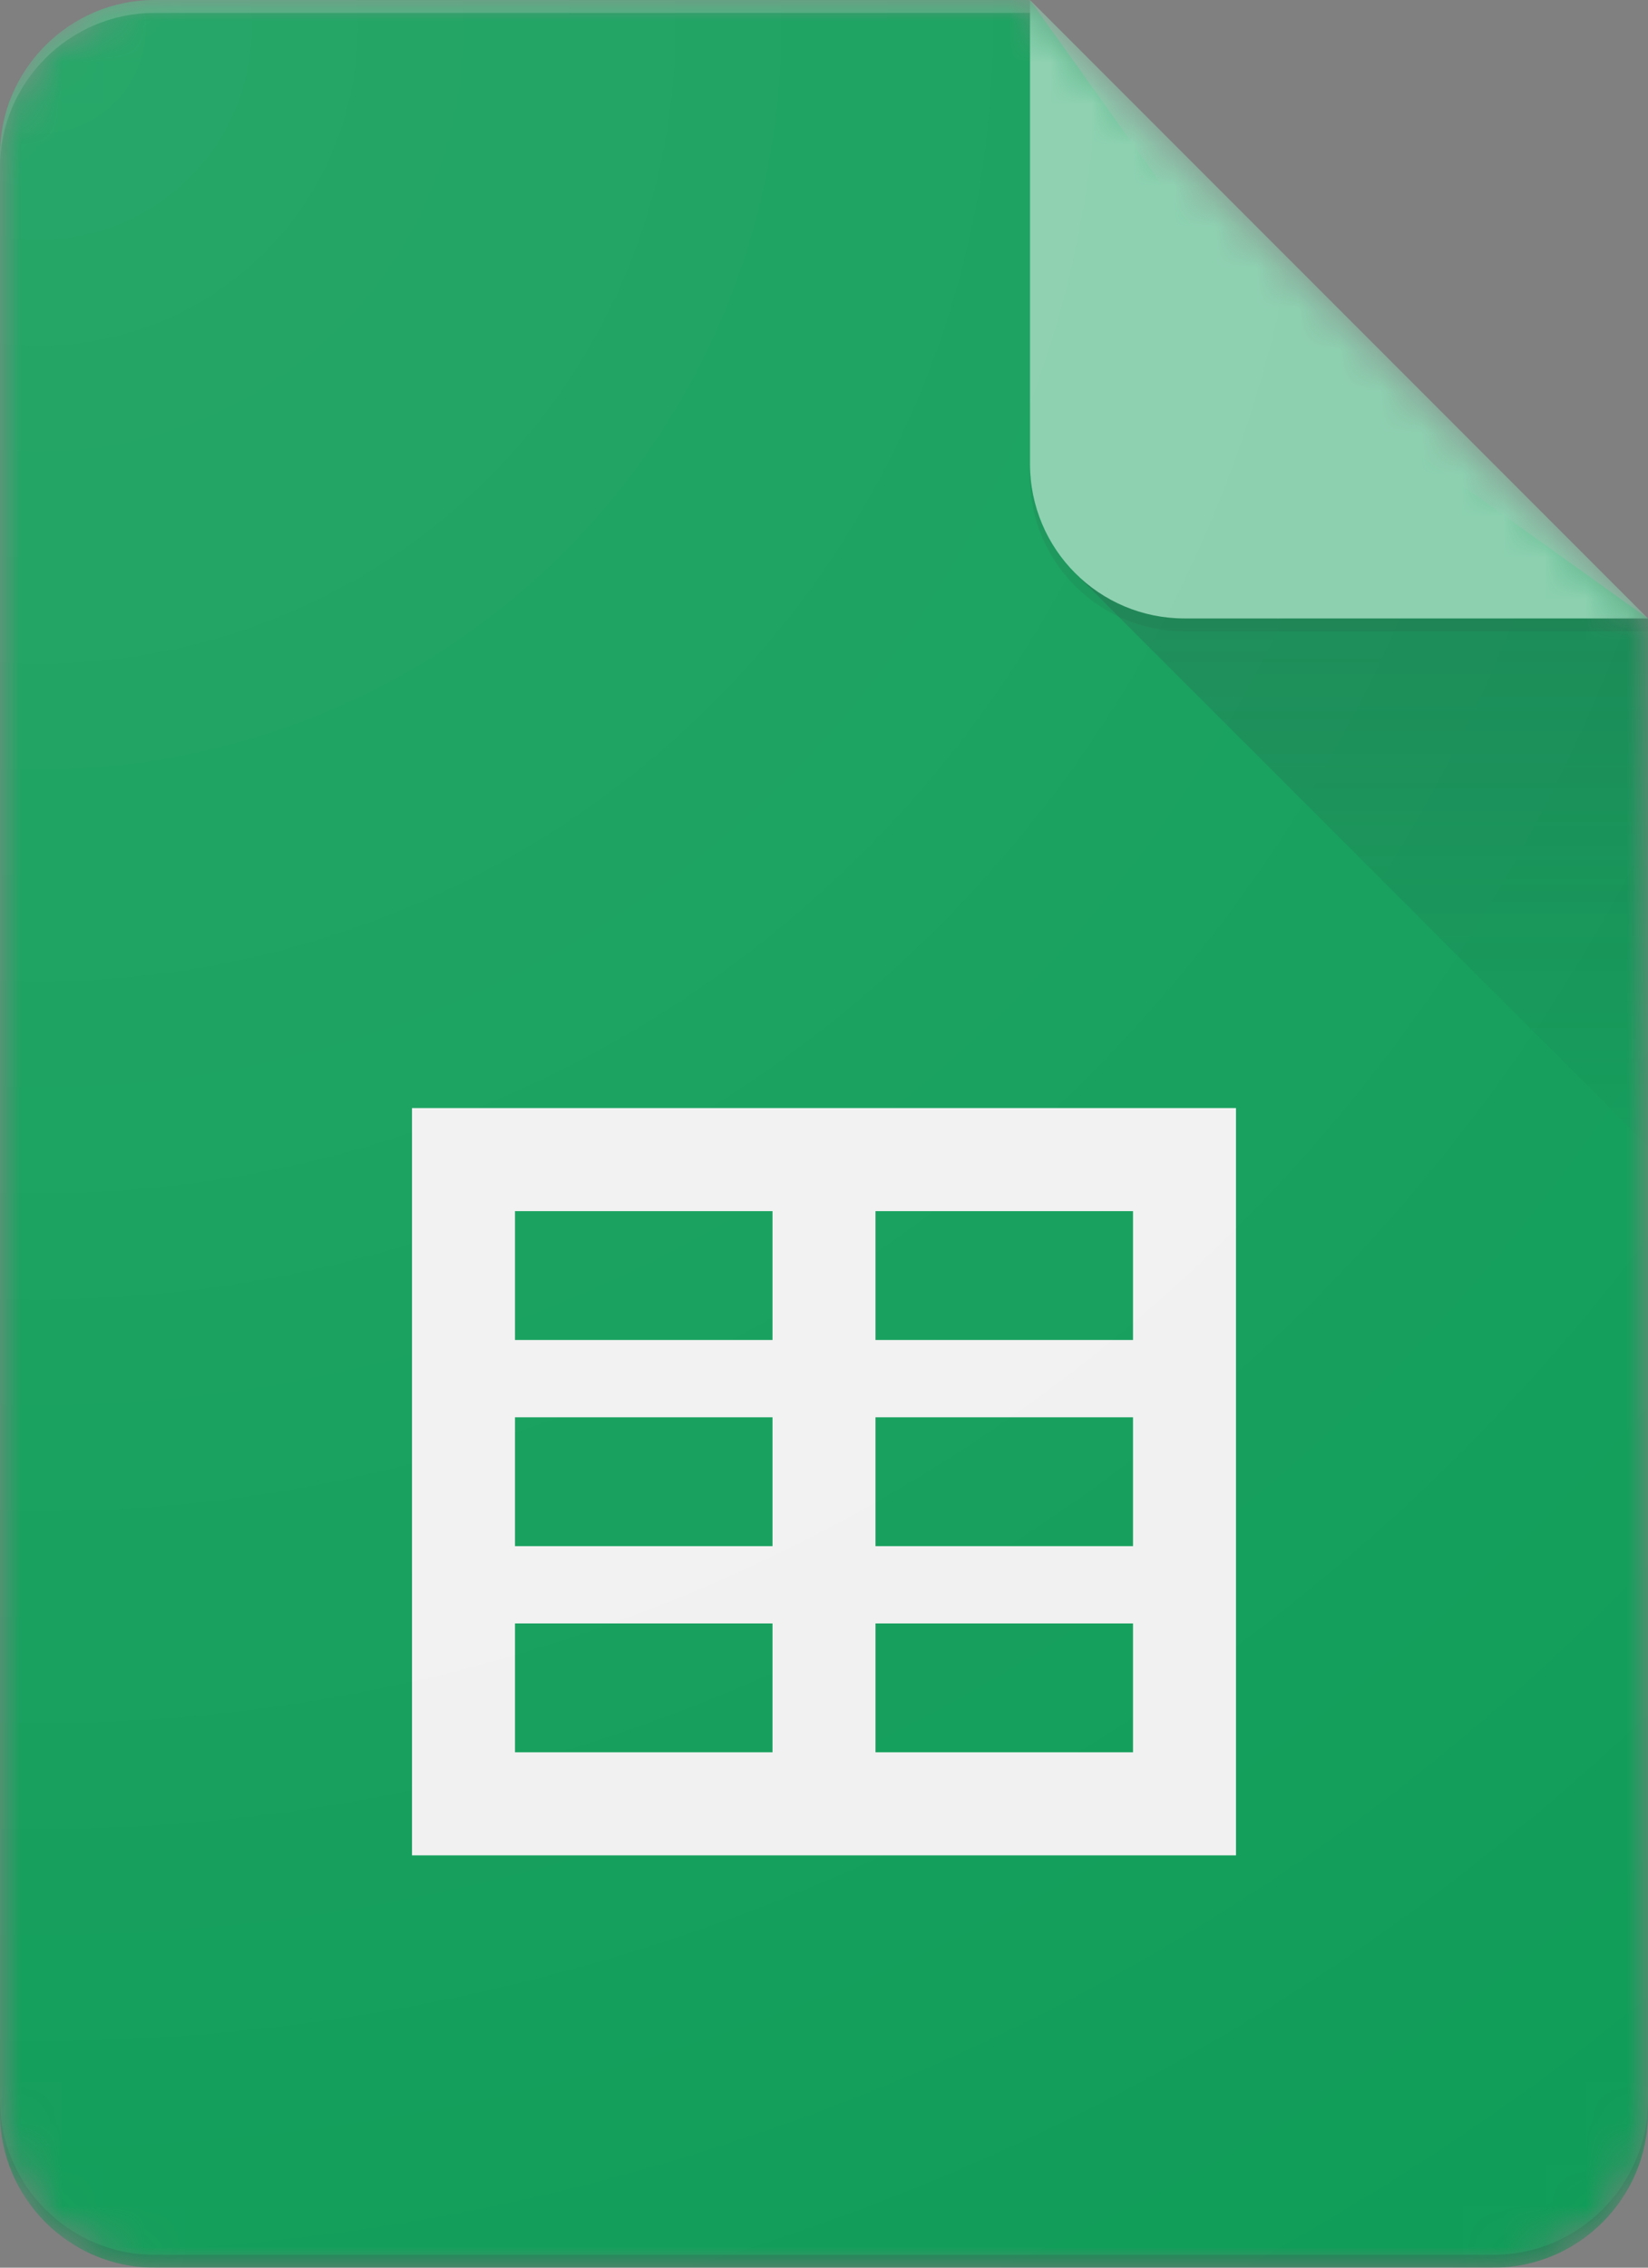
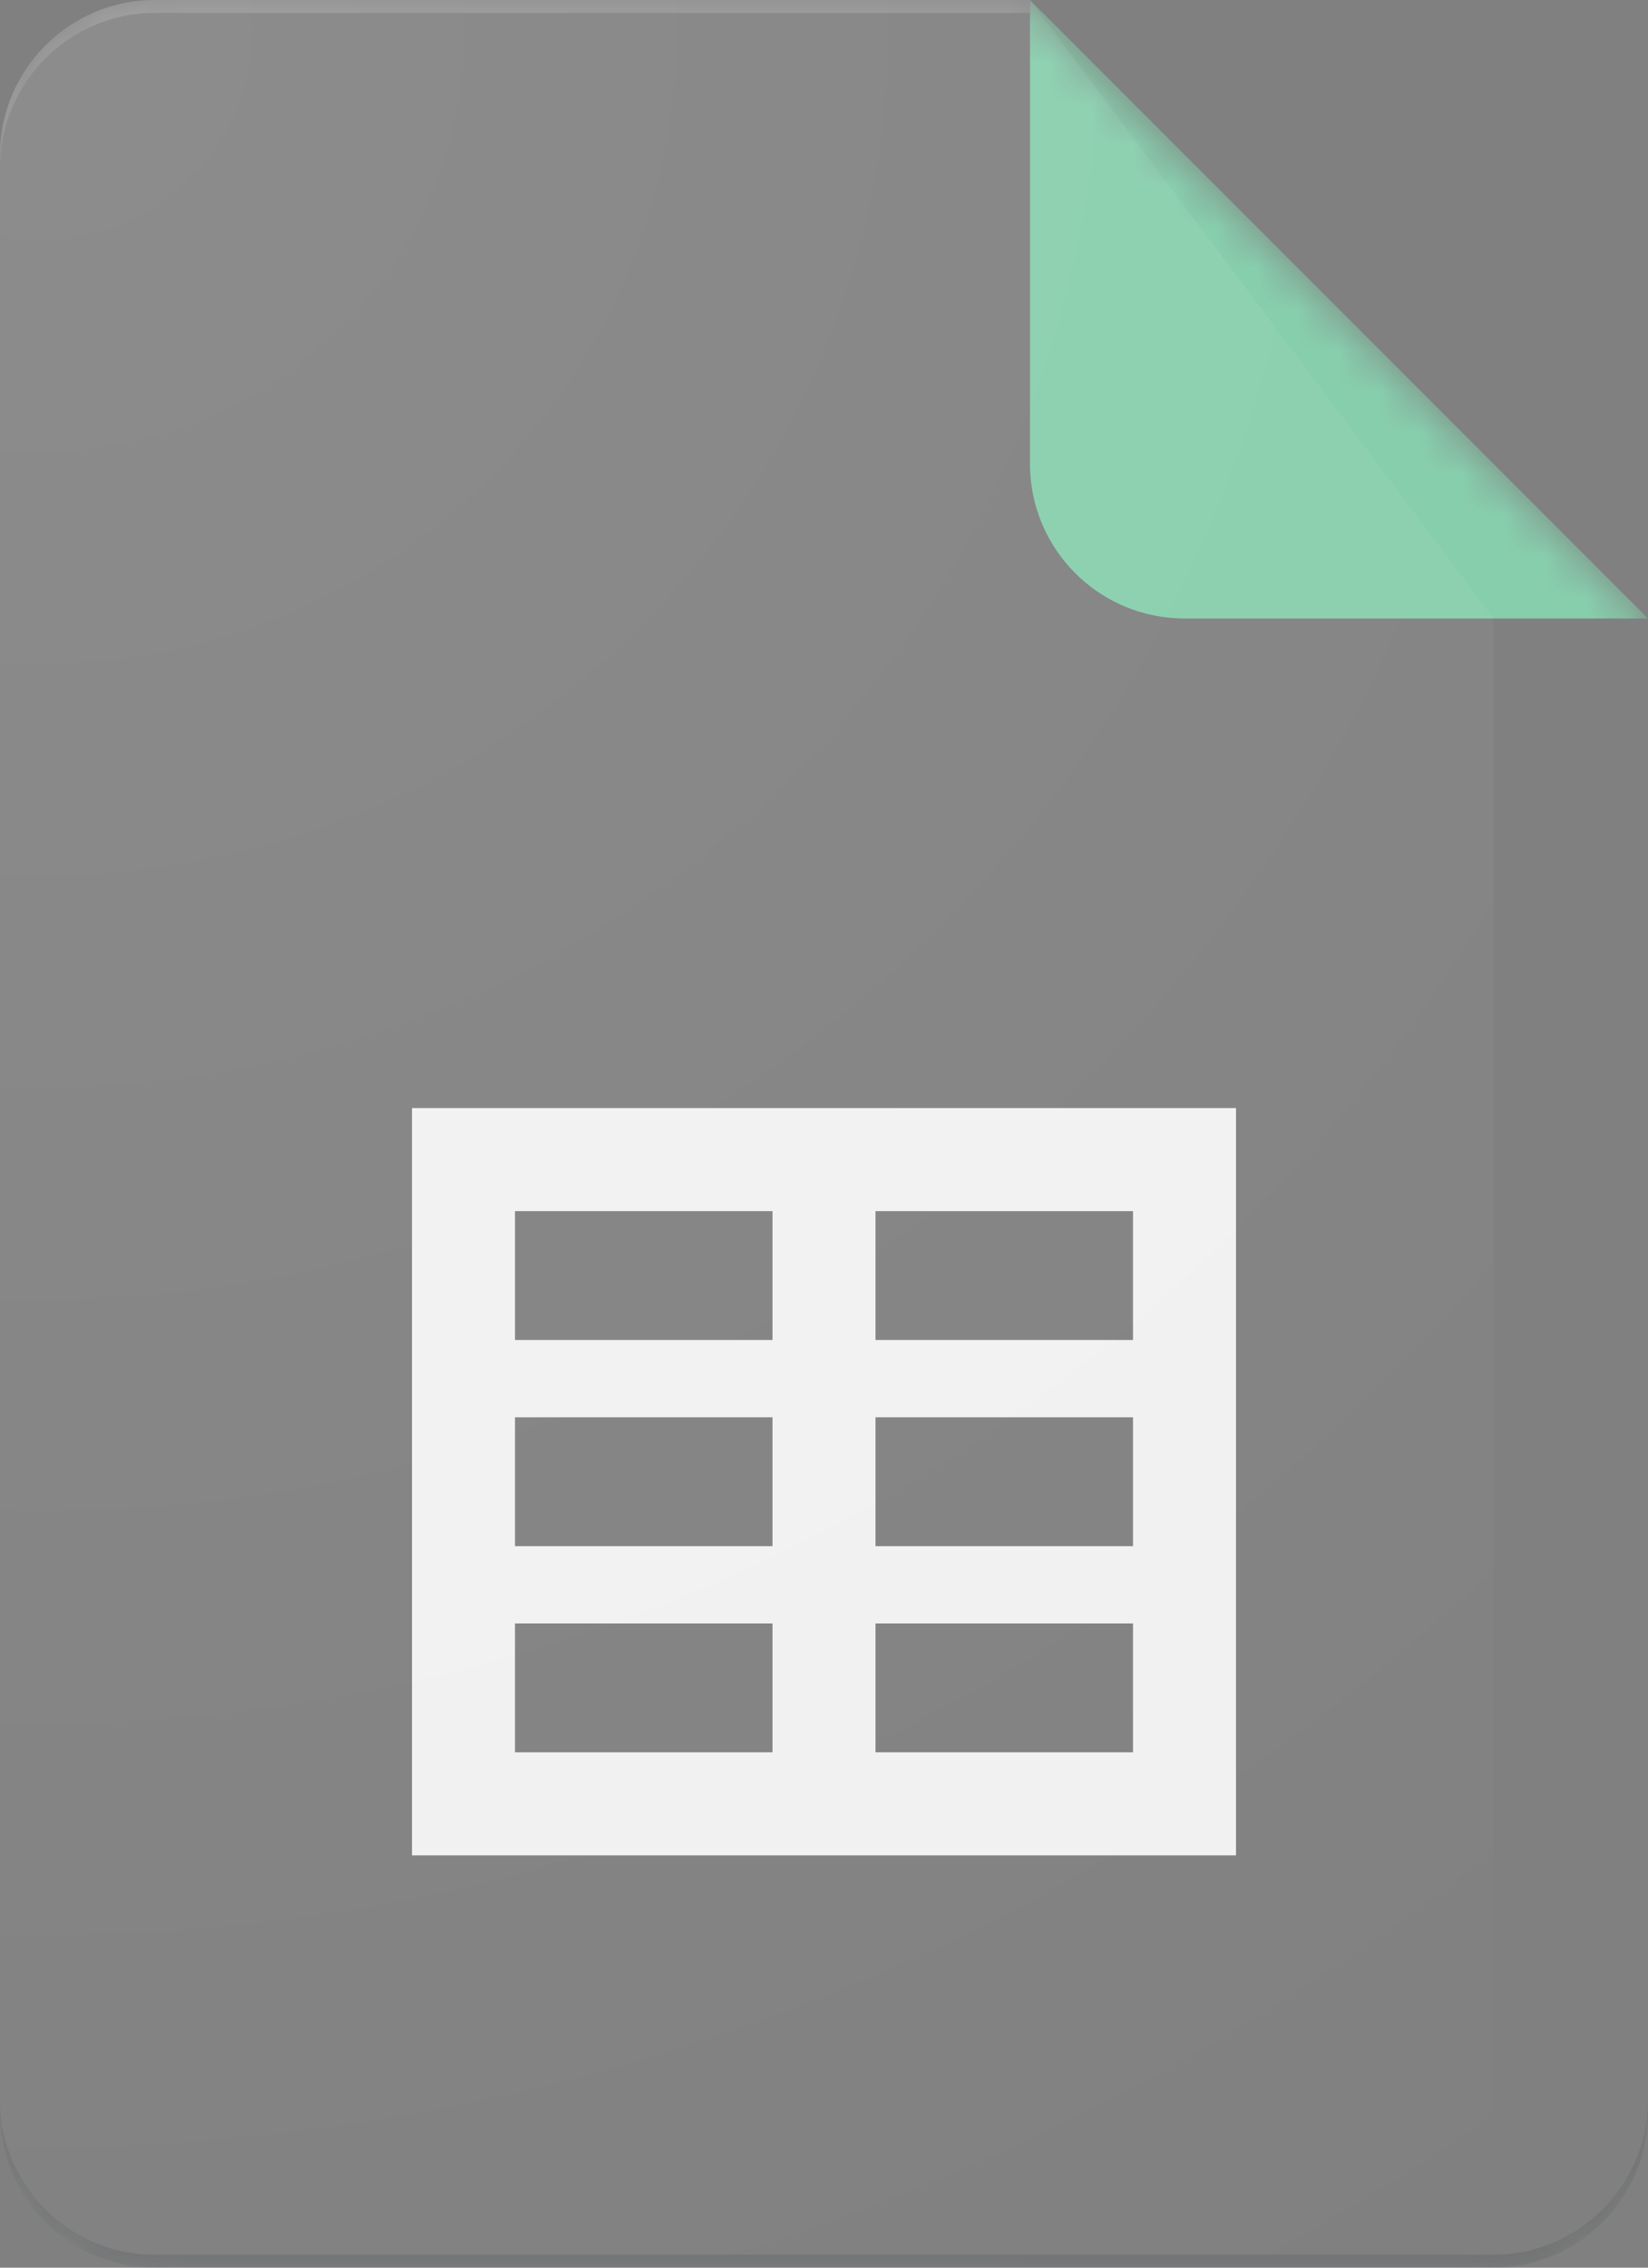
<svg xmlns="http://www.w3.org/2000/svg" width="40" height="55" viewBox="0 0 40 55" fill="none">
  <rect x="0" y="0" width="40" height="55" fill="#808080" stroke="none" />
  <mask id="mask0_46_4124" style="mask-type:alpha" maskUnits="userSpaceOnUse" x="0" y="0" width="40" height="55">
-     <path d="M25 0H3.75C1.688 0 0 1.688 0 3.75V51.25C0 53.312 1.688 55 3.75 55H36.25C38.312 55 40 53.312 40 51.25V15L25 0Z" fill="white" />
-   </mask>
+     </mask>
  <g mask="url(#mask0_46_4124)">
    <path d="M25 0H3.75C1.688 0 0 1.688 0 3.75V51.25C0 53.312 1.688 55 3.75 55H36.25C38.312 55 40 53.312 40 51.25V15L31.25 8.75L25 0Z" fill="#0F9D58" />
  </g>
  <mask id="mask1_46_4124" style="mask-type:alpha" maskUnits="userSpaceOnUse" x="0" y="0" width="40" height="55">
    <path d="M25 0H3.75C1.688 0 0 1.688 0 3.75V51.25C0 53.312 1.688 55 3.75 55H36.25C38.312 55 40 53.312 40 51.25V15L25 0Z" fill="white" />
  </mask>
  <g mask="url(#mask1_46_4124)">
    <path d="M10 26.875V45H30V26.875H10ZM18.75 42.5H12.5V39.375H18.75V42.5ZM18.75 37.5H12.5V34.375H18.75V37.5ZM18.75 32.5H12.5V29.375H18.75V32.5ZM27.5 42.5H21.25V39.375H27.5V42.5ZM27.5 37.5H21.25V34.375H27.5V37.5ZM27.5 32.5H21.25V29.375H27.5V32.5Z" fill="#F1F1F1" />
  </g>
  <mask id="mask2_46_4124" style="mask-type:alpha" maskUnits="userSpaceOnUse" x="0" y="0" width="40" height="55">
-     <path d="M25 0H3.75C1.688 0 0 1.688 0 3.75V51.25C0 53.312 1.688 55 3.75 55H36.25C38.312 55 40 53.312 40 51.25V15L25 0Z" fill="white" />
-   </mask>
+     </mask>
  <g mask="url(#mask2_46_4124)">
    <path d="M26.097 13.903L40 27.803V15L26.097 13.903Z" fill="url(#paint0_linear_46_4124)" />
  </g>
  <mask id="mask3_46_4124" style="mask-type:alpha" maskUnits="userSpaceOnUse" x="0" y="0" width="40" height="55">
    <path d="M25 0H3.75C1.688 0 0 1.688 0 3.75V51.25C0 53.312 1.688 55 3.75 55H36.25C38.312 55 40 53.312 40 51.25V15L25 0Z" fill="white" />
  </mask>
  <g mask="url(#mask3_46_4124)">
    <path d="M25 0V11.25C25 13.322 26.678 15 28.75 15H40L25 0Z" fill="#87CEAC" />
  </g>
  <mask id="mask4_46_4124" style="mask-type:alpha" maskUnits="userSpaceOnUse" x="0" y="0" width="40" height="55">
    <path d="M25 0H3.75C1.688 0 0 1.688 0 3.75V51.25C0 53.312 1.688 55 3.75 55H36.25C38.312 55 40 53.312 40 51.25V15L25 0Z" fill="white" />
  </mask>
  <g mask="url(#mask4_46_4124)">
    <path d="M3.75 0C1.688 0 0 1.688 0 3.75V4.062C0 2 1.688 0.313 3.75 0.313H25V0H3.75Z" fill="white" fill-opacity="0.2" />
  </g>
  <mask id="mask5_46_4124" style="mask-type:alpha" maskUnits="userSpaceOnUse" x="0" y="0" width="40" height="55">
    <path d="M25 0H3.75C1.688 0 0 1.688 0 3.75V51.25C0 53.312 1.688 55 3.75 55H36.25C38.312 55 40 53.312 40 51.25V15L25 0Z" fill="white" />
  </mask>
  <g mask="url(#mask5_46_4124)">
    <path d="M36.25 54.688H3.75C1.688 54.688 0 53 0 50.938V51.25C0 53.312 1.688 55 3.75 55H36.25C38.312 55 40 53.312 40 51.25V50.938C40 53 38.312 54.688 36.25 54.688Z" fill="#263238" fill-opacity="0.2" />
  </g>
  <mask id="mask6_46_4124" style="mask-type:alpha" maskUnits="userSpaceOnUse" x="0" y="0" width="40" height="55">
    <path d="M25 0H3.75C1.688 0 0 1.688 0 3.75V51.25C0 53.312 1.688 55 3.75 55H36.25C38.312 55 40 53.312 40 51.25V15L25 0Z" fill="white" />
  </mask>
  <g mask="url(#mask6_46_4124)">
-     <path d="M28.75 15C26.678 15 25 13.322 25 11.25V11.562C25 13.634 26.678 15.312 28.75 15.312H40V15H28.75Z" fill="#263238" fill-opacity="0.1" />
-   </g>
-   <path d="M25 0H3.75C1.688 0 0 1.688 0 3.75V51.25C0 53.312 1.688 55 3.75 55H36.25C38.312 55 40 53.312 40 51.25V15L25 0Z" fill="url(#paint1_radial_46_4124)" />
+     </g>
+   <path d="M25 0H3.75C1.688 0 0 1.688 0 3.75V51.25C0 53.312 1.688 55 3.75 55H36.25V15L25 0Z" fill="url(#paint1_radial_46_4124)" />
  <defs>
    <linearGradient id="paint0_linear_46_4124" x1="33.049" y1="15.097" x2="33.049" y2="27.805" gradientUnits="userSpaceOnUse">
      <stop stop-color="#263238" stop-opacity="0.2" />
      <stop offset="1" stop-color="#263238" stop-opacity="0.02" />
    </linearGradient>
    <radialGradient id="paint1_radial_46_4124" cx="0" cy="0" r="1" gradientUnits="userSpaceOnUse" gradientTransform="translate(1.267 1.093) scale(64.499 64.499)">
      <stop stop-color="white" stop-opacity="0.1" />
      <stop offset="1" stop-color="white" stop-opacity="0" />
    </radialGradient>
  </defs>
</svg>